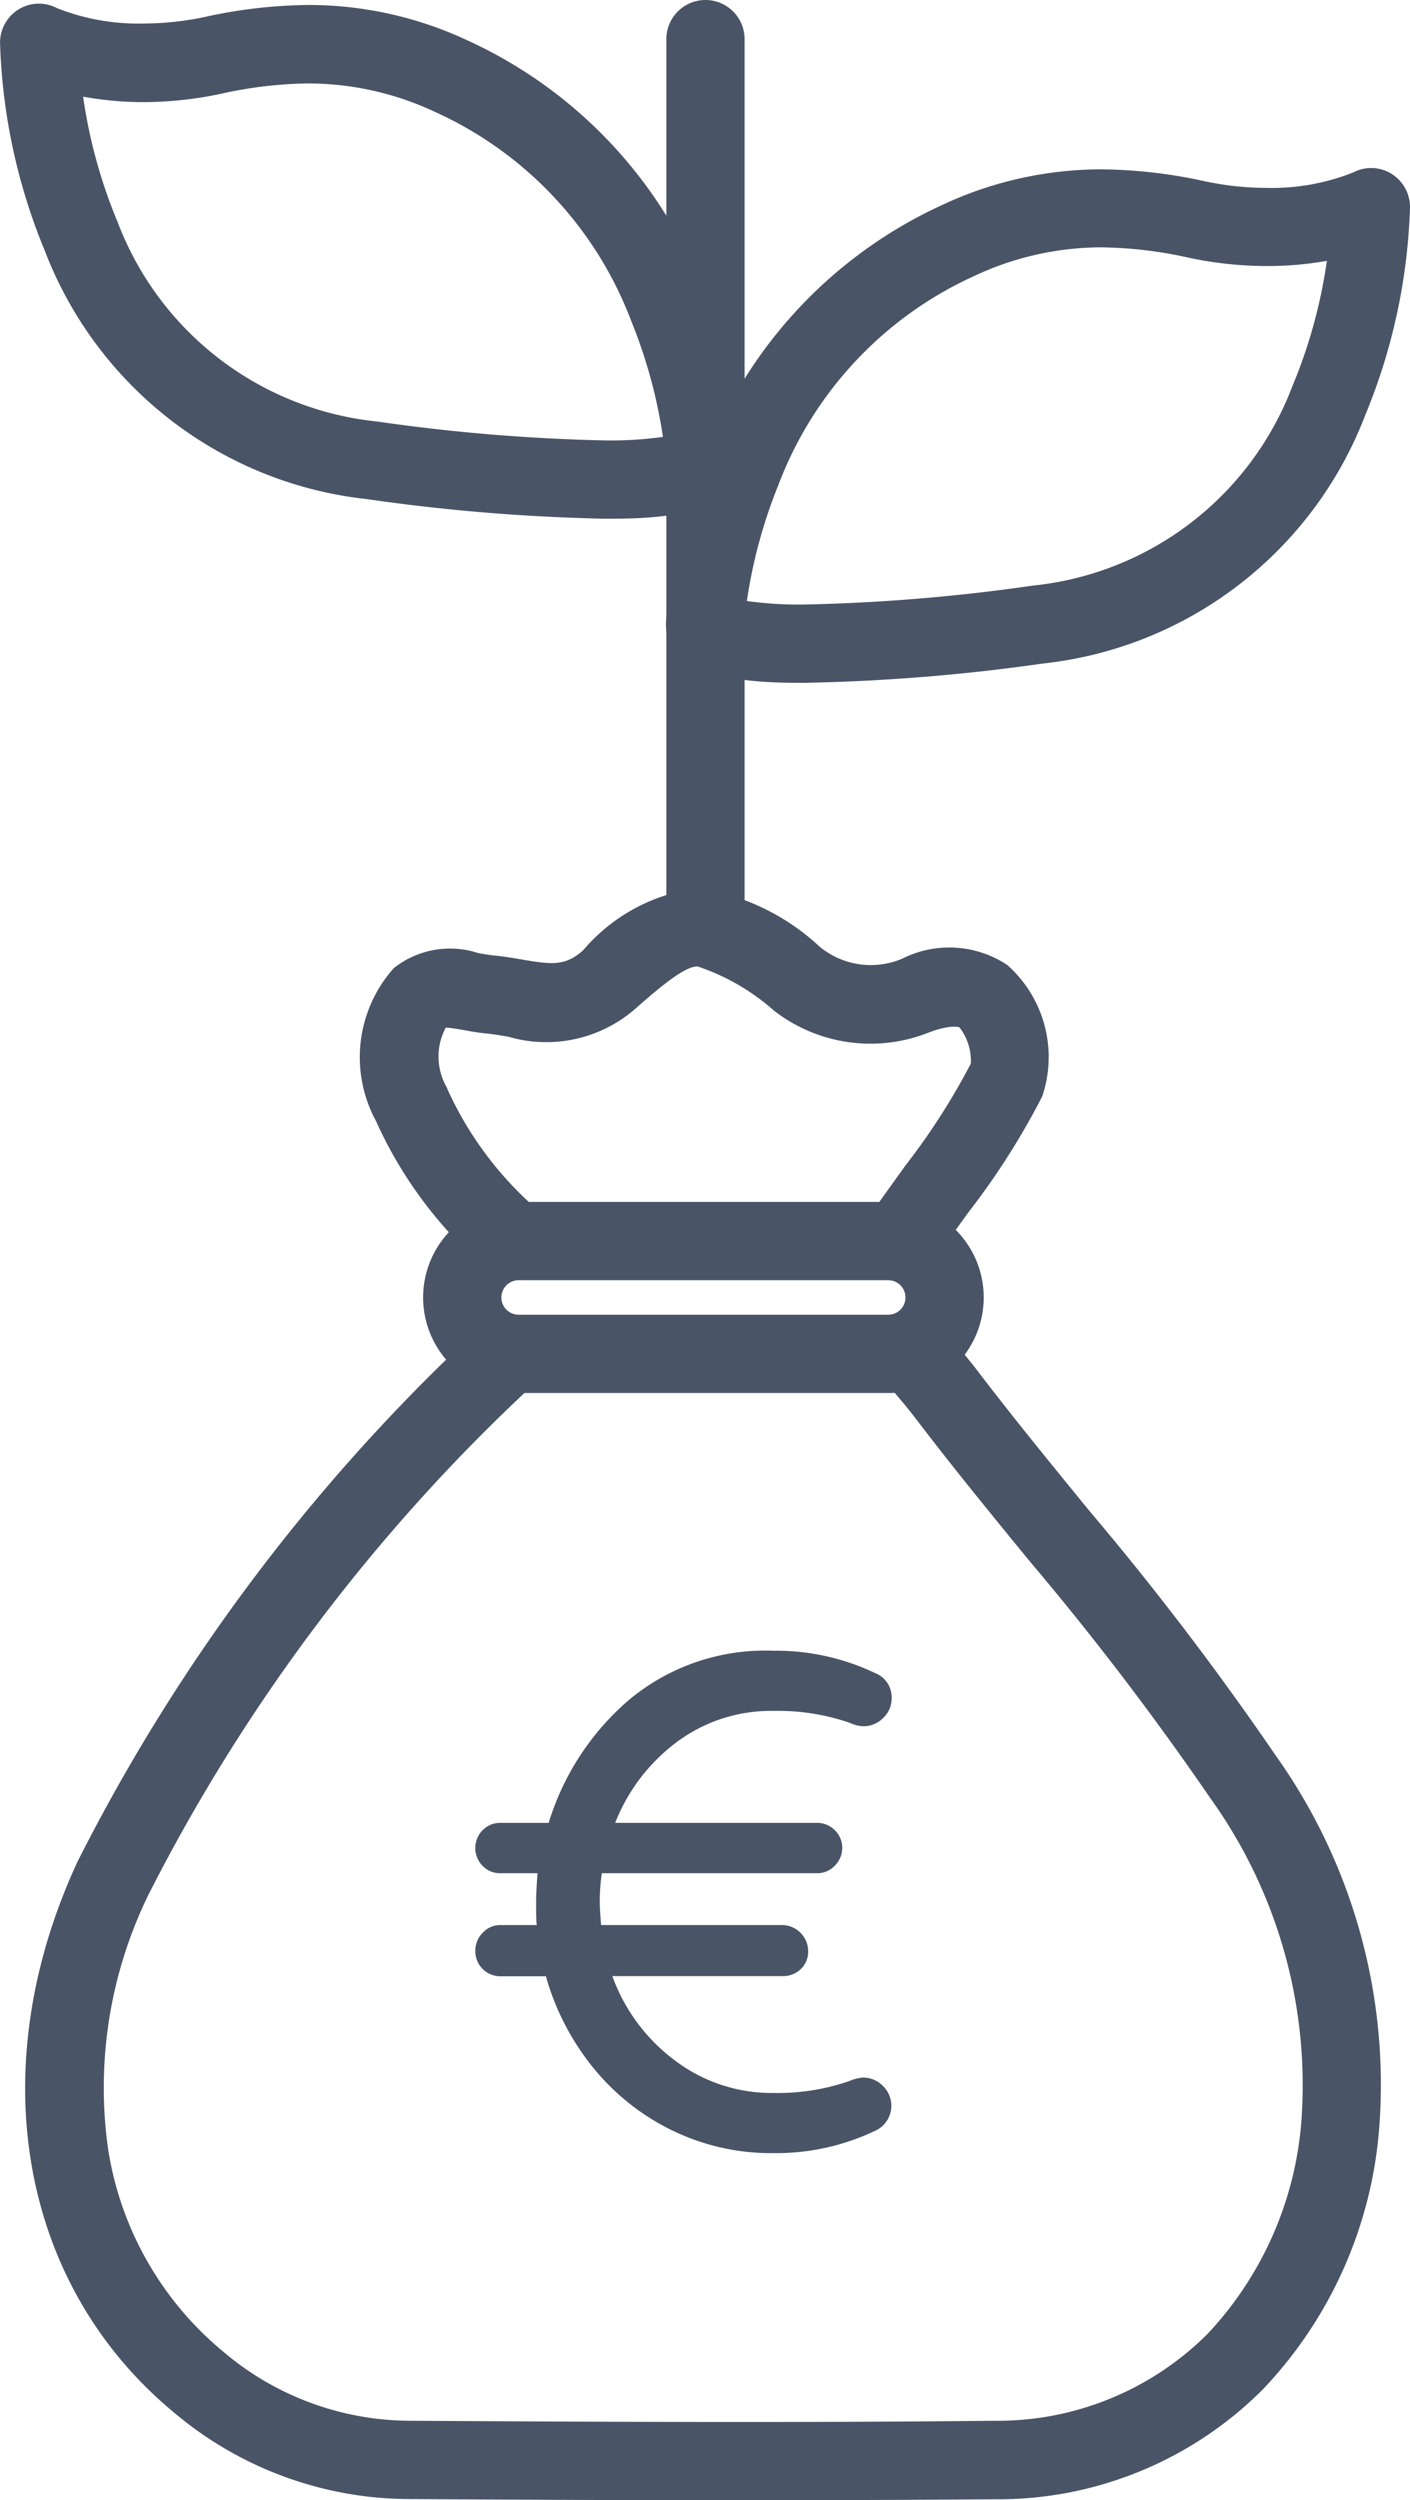
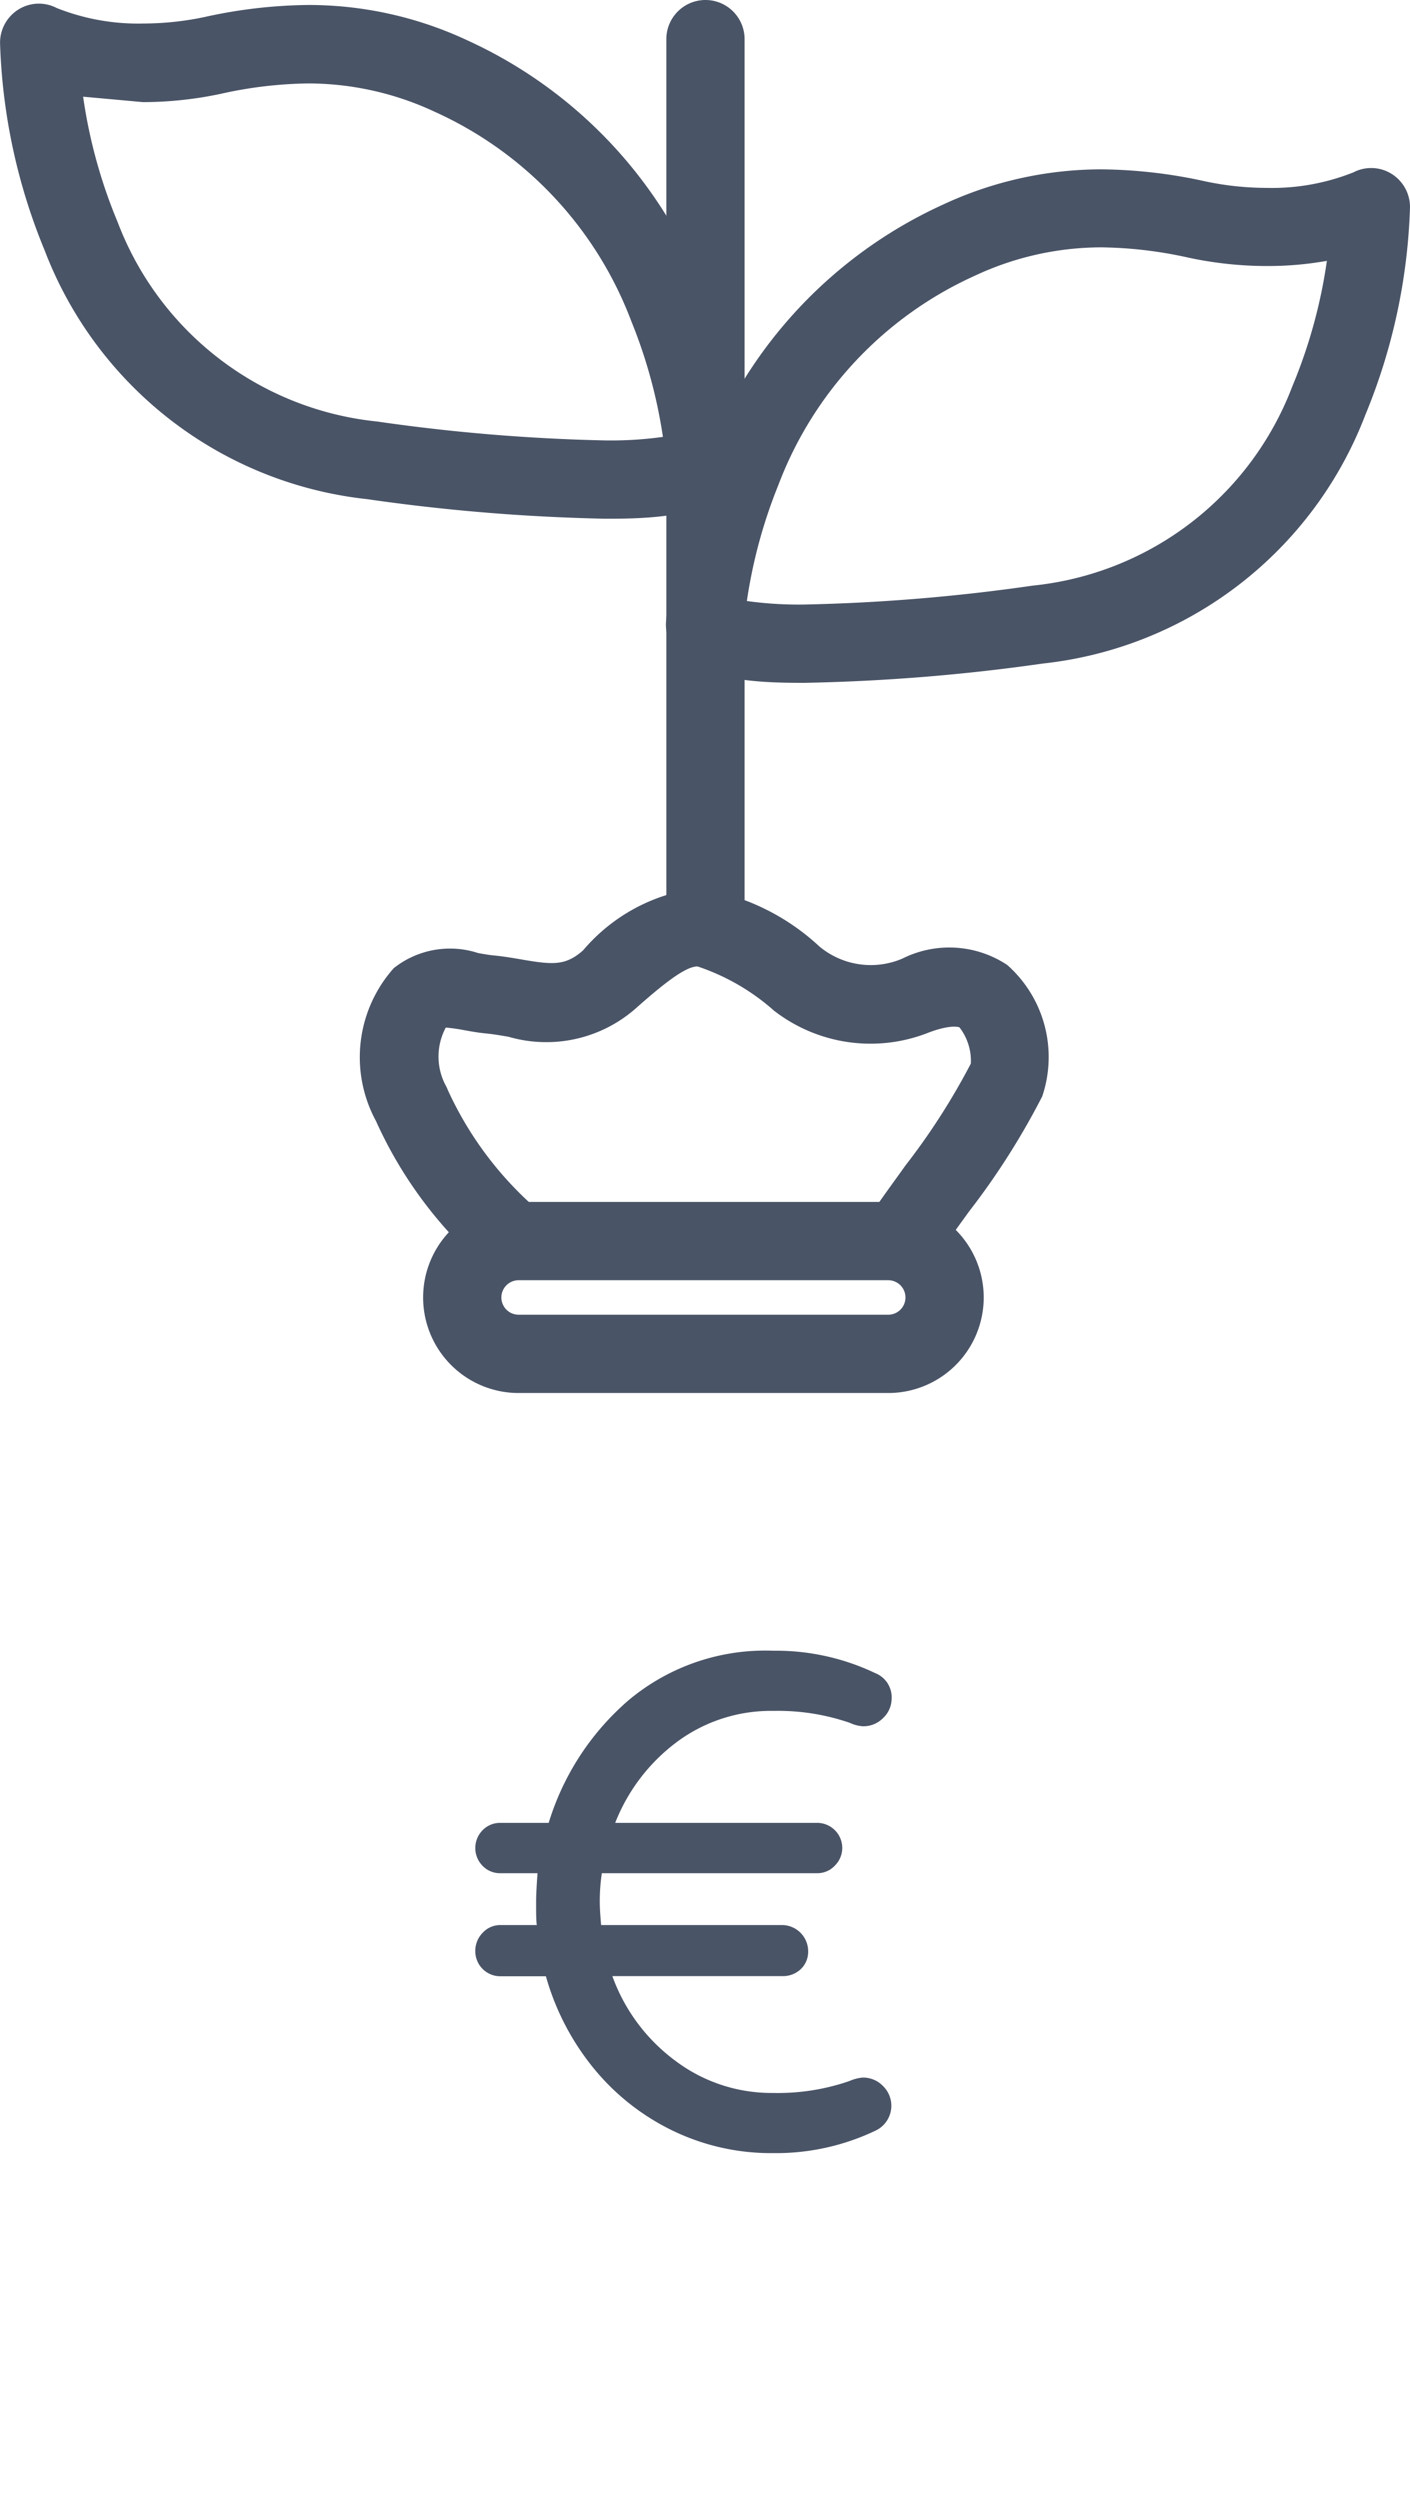
<svg xmlns="http://www.w3.org/2000/svg" width="27.242" height="48.278" viewBox="0 0 27.242 48.278">
  <defs>
    <clipPath id="clip-path">
      <rect id="Rectangle_1602" data-name="Rectangle 1602" width="8.542" height="10.205" transform="translate(0 0)" fill="#4a5467" />
    </clipPath>
  </defs>
  <g id="Group_3512" data-name="Group 3512" transform="translate(-349.932 -1337.339)">
    <path id="Line_403" data-name="Line 403" d="M0,17.435a.756.756,0,0,1-.756-.756V0A.756.756,0,0,1,0-.756.756.756,0,0,1,.756,0V16.679A.756.756,0,0,1,0,17.435Z" transform="translate(363.562 1338.095)" fill="#4a5467" />
-     <path id="Path_828" data-name="Path 828" d="M166.623,24.355h0a37.477,37.477,0,0,1-4.6-.378,7.537,7.537,0,0,1-6.227-4.8,11.387,11.387,0,0,1-.863-4.007.756.756,0,0,1,.359-.65.745.745,0,0,1,.734-.027,4.256,4.256,0,0,0,1.677.3,5.771,5.771,0,0,0,1.194-.128,9.615,9.615,0,0,1,2-.23,7.244,7.244,0,0,1,3.056.679,8.837,8.837,0,0,1,4.6,4.9,10.567,10.567,0,0,1,.756,3.175.76.76,0,0,1,0,.082C169.238,24.355,167.406,24.355,166.623,24.355Zm-10.085-8.149a9.9,9.9,0,0,0,.668,2.424,6.016,6.016,0,0,0,5.013,3.848,36.06,36.06,0,0,0,4.4.365,7.291,7.291,0,0,0,1.121-.068,9.721,9.721,0,0,0-.612-2.237,7.249,7.249,0,0,0-3.8-4.042,5.784,5.784,0,0,0-2.437-.546,8.134,8.134,0,0,0-1.69.2,7.285,7.285,0,0,1-1.507.161A6.564,6.564,0,0,1,156.539,16.206Z" transform="translate(195 1323)" fill="#4a5467" />
+     <path id="Path_828" data-name="Path 828" d="M166.623,24.355h0a37.477,37.477,0,0,1-4.6-.378,7.537,7.537,0,0,1-6.227-4.8,11.387,11.387,0,0,1-.863-4.007.756.756,0,0,1,.359-.65.745.745,0,0,1,.734-.027,4.256,4.256,0,0,0,1.677.3,5.771,5.771,0,0,0,1.194-.128,9.615,9.615,0,0,1,2-.23,7.244,7.244,0,0,1,3.056.679,8.837,8.837,0,0,1,4.6,4.9,10.567,10.567,0,0,1,.756,3.175.76.76,0,0,1,0,.082C169.238,24.355,167.406,24.355,166.623,24.355Zm-10.085-8.149a9.9,9.9,0,0,0,.668,2.424,6.016,6.016,0,0,0,5.013,3.848,36.06,36.06,0,0,0,4.4.365,7.291,7.291,0,0,0,1.121-.068,9.721,9.721,0,0,0-.612-2.237,7.249,7.249,0,0,0-3.8-4.042,5.784,5.784,0,0,0-2.437-.546,8.134,8.134,0,0,0-1.69.2,7.285,7.285,0,0,1-1.507.161Z" transform="translate(195 1323)" fill="#4a5467" />
    <path id="Path_829" data-name="Path 829" d="M170.483,27.524c-.783,0-2.615,0-2.684-1.079a.756.756,0,0,1,0-.082,10.567,10.567,0,0,1,.756-3.175,8.837,8.837,0,0,1,4.6-4.9,7.244,7.244,0,0,1,3.055-.679,9.616,9.616,0,0,1,2,.23,5.771,5.771,0,0,0,1.194.128,4.256,4.256,0,0,0,1.677-.3.745.745,0,0,1,.734.027.756.756,0,0,1,.359.65,11.386,11.386,0,0,1-.863,4.007,7.537,7.537,0,0,1-6.227,4.8A37.474,37.474,0,0,1,170.483,27.524Zm-1.121-1.58a7.29,7.29,0,0,0,1.121.068,36.055,36.055,0,0,0,4.4-.365A6.016,6.016,0,0,0,179.9,21.8a9.9,9.9,0,0,0,.668-2.424,6.564,6.564,0,0,1-1.163.1,7.285,7.285,0,0,1-1.507-.161,8.134,8.134,0,0,0-1.69-.2,5.784,5.784,0,0,0-2.437.546,7.25,7.25,0,0,0-3.8,4.042A9.719,9.719,0,0,0,169.362,25.944Z" transform="translate(195 1323)" fill="#4a5467" />
-     <path id="Path_830" data-name="Path 830" d="M169.142,62.617c-2.08,0-4.167-.011-6.278-.023a7.077,7.077,0,0,1-4.59-1.688c-2.971-2.472-3.693-6.643-1.841-10.627a36.475,36.475,0,0,1,7.574-10.122.756.756,0,1,1,1.072,1.066,35.1,35.1,0,0,0-7.275,9.694,8.474,8.474,0,0,0-.783,4.921,6.333,6.333,0,0,0,2.22,3.906,5.6,5.6,0,0,0,3.632,1.338c3.8.022,7.513.039,11.249,0a5.747,5.747,0,0,0,4.139-1.676,6.752,6.752,0,0,0,1.819-4.174,9.5,9.5,0,0,0-1.764-6.172,57,57,0,0,0-3.511-4.6c-.721-.881-1.466-1.791-2.17-2.715-.22-.289-.467-.568-.47-.571a.756.756,0,0,1,1.13-1c.012.013.287.324.543.66.687.9,1.424,1.8,2.137,2.673a58.14,58.14,0,0,1,3.6,4.723,10.962,10.962,0,0,1,2.008,7.148,8.242,8.242,0,0,1-2.246,5.092,7.228,7.228,0,0,1-5.2,2.128C172.471,62.61,170.808,62.617,169.142,62.617Z" transform="translate(195 1323)" fill="#4a5467" />
    <path id="Path_831" data-name="Path 831" d="M172.456,38.859a.756.756,0,0,1-.623-1.183c.193-.282.4-.561.591-.83a13.057,13.057,0,0,0,1.265-1.97,1.055,1.055,0,0,0-.22-.7s-.151-.066-.592.1a3.045,3.045,0,0,1-2.991-.422A4.248,4.248,0,0,0,168.408,33h0c-.232,0-.65.329-1.206.822a2.617,2.617,0,0,1-2.446.536c-.153-.026-.3-.051-.436-.064s-.281-.038-.414-.062a3.563,3.563,0,0,0-.361-.052,1.19,1.19,0,0,0-.022,1.079q.015.028.03.057t.031.07a6.781,6.781,0,0,0,1.59,2.185.756.756,0,1,1-1.084,1.054,8.216,8.216,0,0,1-1.894-2.64,2.583,2.583,0,0,1,.344-2.952,1.75,1.75,0,0,1,1.631-.291c.108.019.211.037.293.045.195.018.374.049.547.079.59.1.843.129,1.187-.177a3.468,3.468,0,0,1,2.226-1.2,4.374,4.374,0,0,1,2.342,1.128,1.552,1.552,0,0,0,1.6.232,2.024,2.024,0,0,1,2.028.124,2.374,2.374,0,0,1,.675,2.535,14.263,14.263,0,0,1-1.415,2.225c-.189.261-.385.53-.567.795A.755.755,0,0,1,172.456,38.859Z" transform="translate(195 1323)" fill="#4a5467" />
    <path id="Path_832" data-name="Path 832" d="M172.093,41.237h-7.141a1.845,1.845,0,0,1,0-3.69h7.141a1.845,1.845,0,1,1,0,3.69Zm-7.141-2.178a.333.333,0,0,0,0,.666h7.141a.333.333,0,1,0,0-.666Z" transform="translate(195 1323)" fill="#4a5467" />
    <g id="Group_3509" data-name="Group 3509" transform="translate(358.863 1368.961)">
      <g id="Group_3507" data-name="Group 3507" clip-path="url(#clip-path)">
        <path id="Path_834" data-name="Path 834" d="M6.007,9.953A4.469,4.469,0,0,0,7.98,9.521a.531.531,0,0,0,.148-.865.534.534,0,0,0-.391-.162.814.814,0,0,0-.257.067,4.231,4.231,0,0,1-1.473.23,3.088,3.088,0,0,1-1.891-.622A3.514,3.514,0,0,1,2.9,6.535H6.183A.5.5,0,0,0,6.541,6.4a.463.463,0,0,0,.142-.351.507.507,0,0,0-.5-.5h-3.5c-.018-.2-.026-.348-.026-.446a3.576,3.576,0,0,1,.04-.555H6.858A.459.459,0,0,0,7.2,4.4a.478.478,0,0,0,.142-.338.485.485,0,0,0-.487-.486h-3.9a3.572,3.572,0,0,1,1.2-1.568,3.043,3.043,0,0,1,1.858-.594,4.255,4.255,0,0,1,1.473.23.714.714,0,0,0,.257.067.534.534,0,0,0,.391-.162.518.518,0,0,0,.162-.378A.5.5,0,0,0,7.98.685,4.456,4.456,0,0,0,6.007.252a4.112,4.112,0,0,0-2.79.953A5.08,5.08,0,0,0,1.67,3.576H.738a.469.469,0,0,0-.345.142.49.49,0,0,0,0,.688.466.466,0,0,0,.345.142h.716c-.018.252-.027.438-.027.555,0,.2,0,.347.013.446h-.7A.46.46,0,0,0,.393,5.7a.493.493,0,0,0-.141.351.483.483,0,0,0,.486.487h.878a4.918,4.918,0,0,0,.906,1.756A4.493,4.493,0,0,0,4.041,9.507,4.363,4.363,0,0,0,6.007,9.953Z" fill="#4a5467" />
      </g>
    </g>
  </g>
</svg>